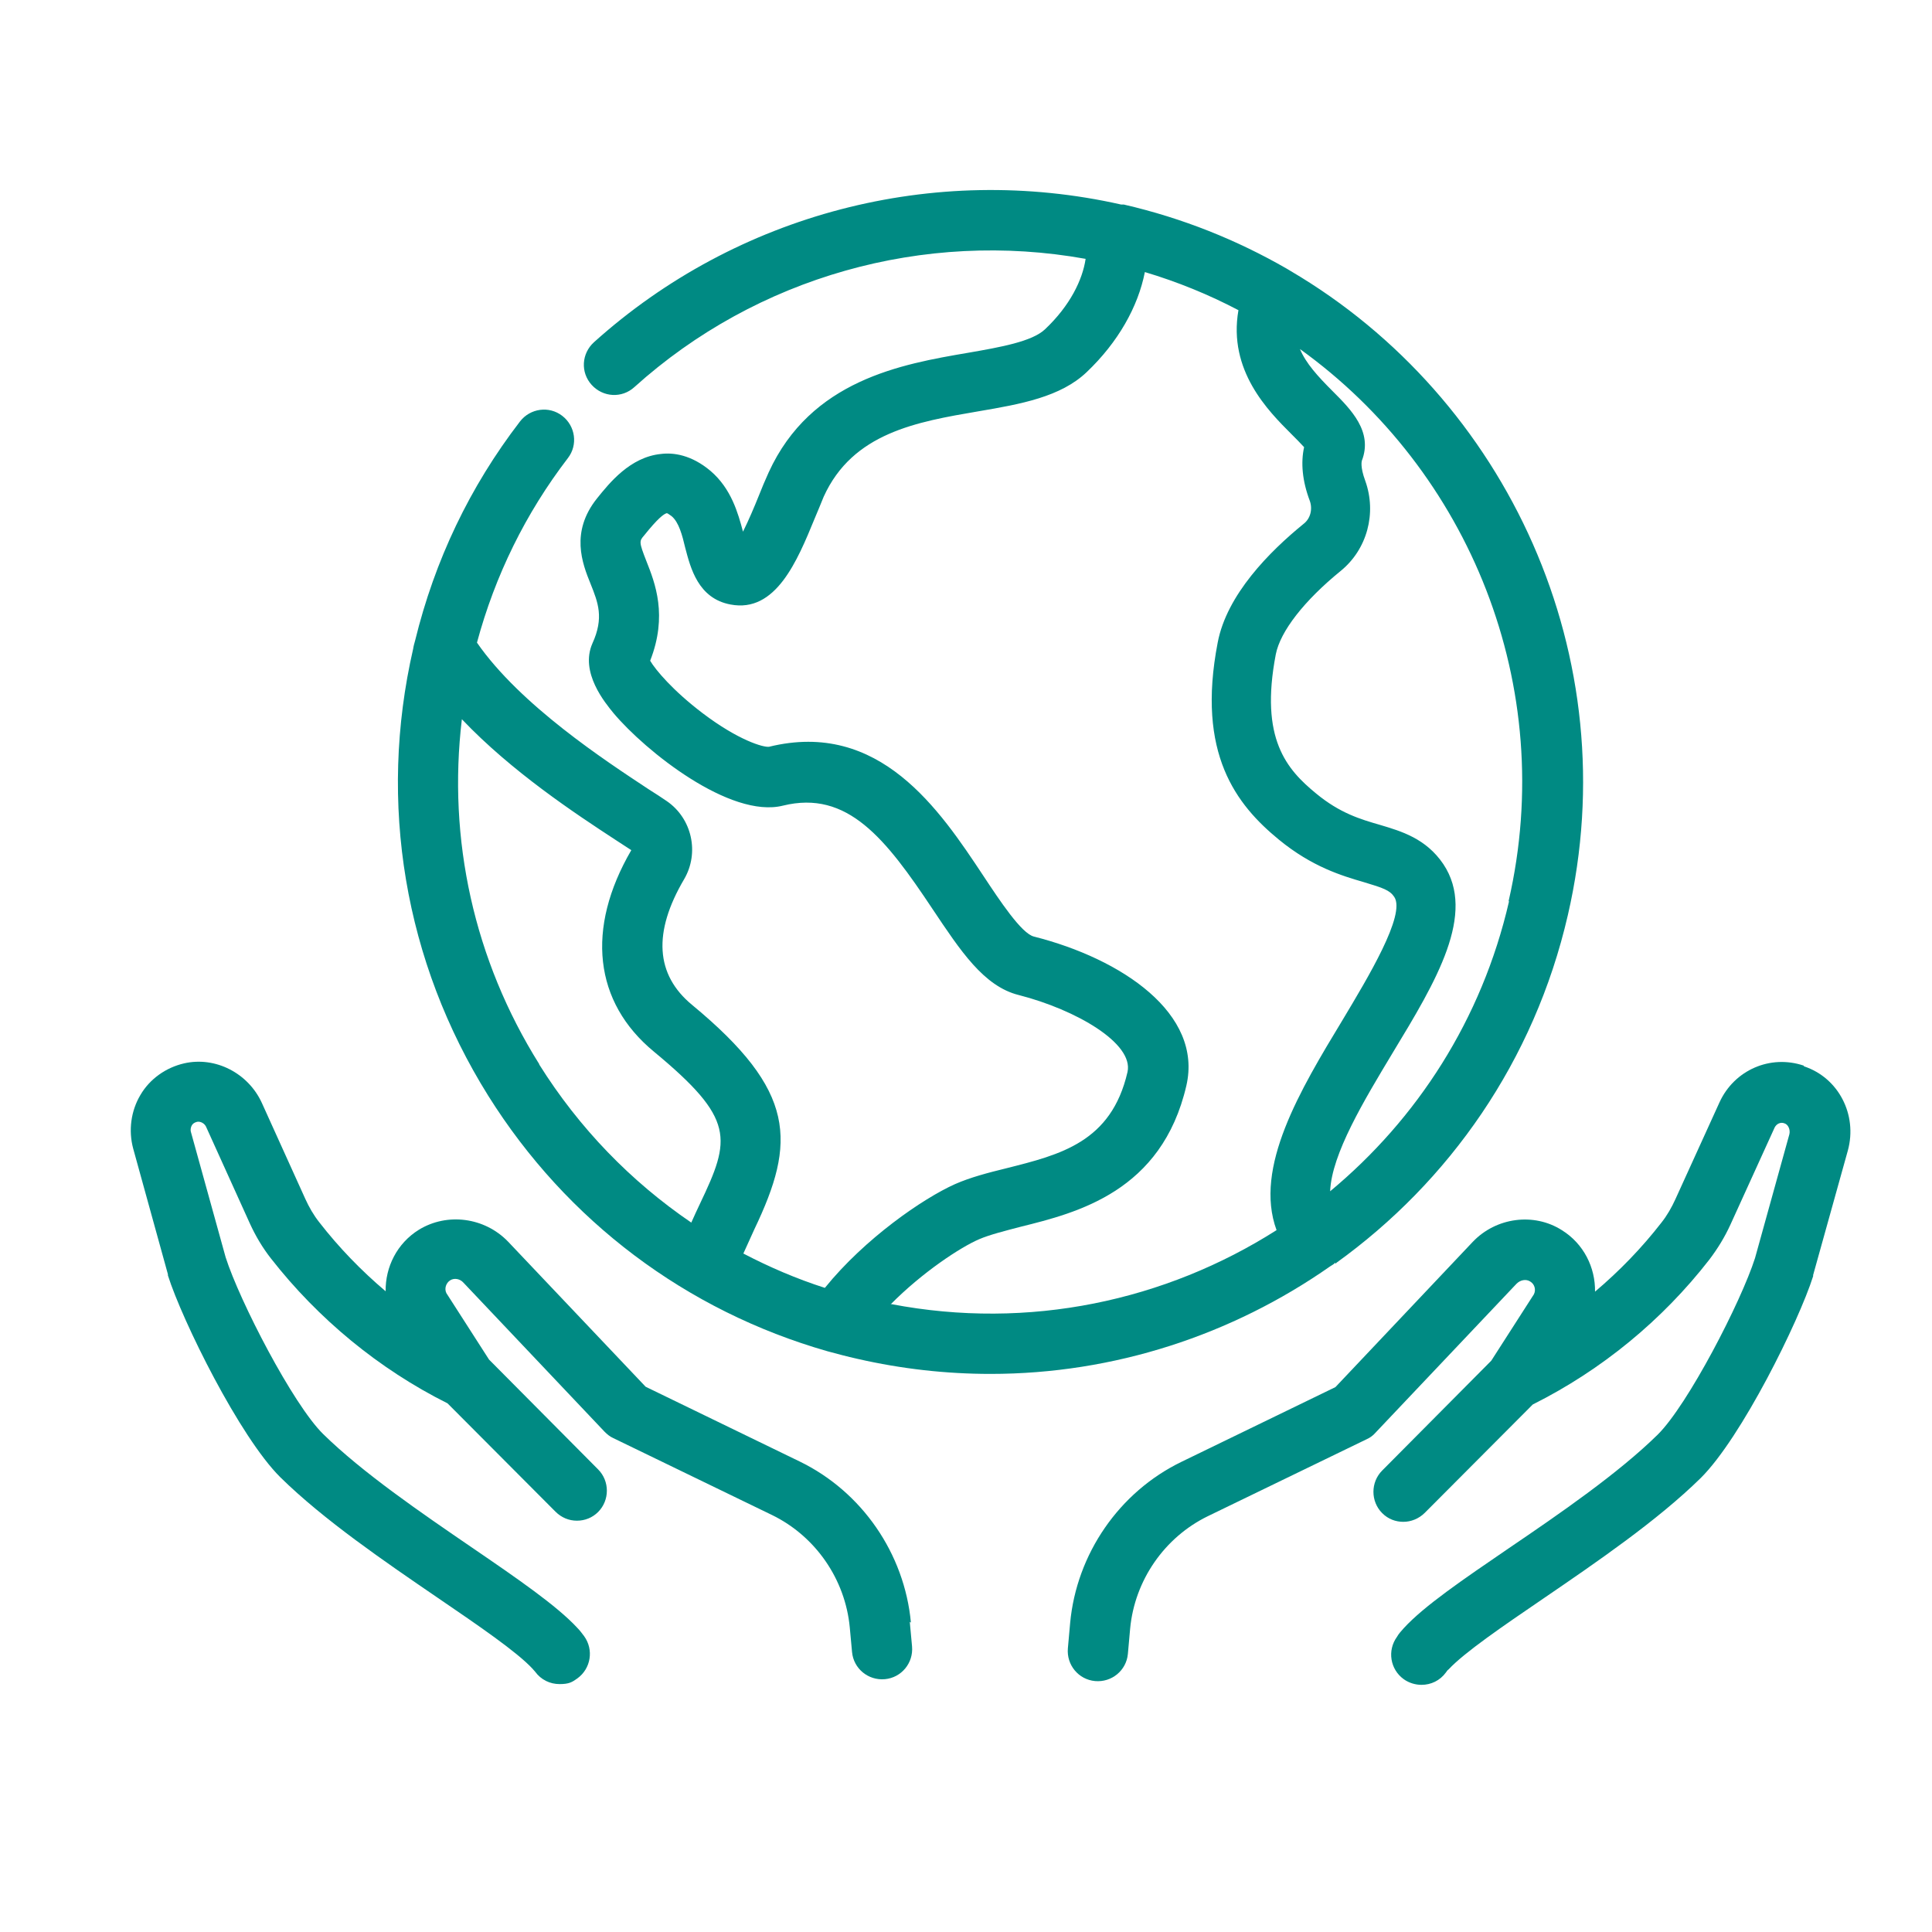
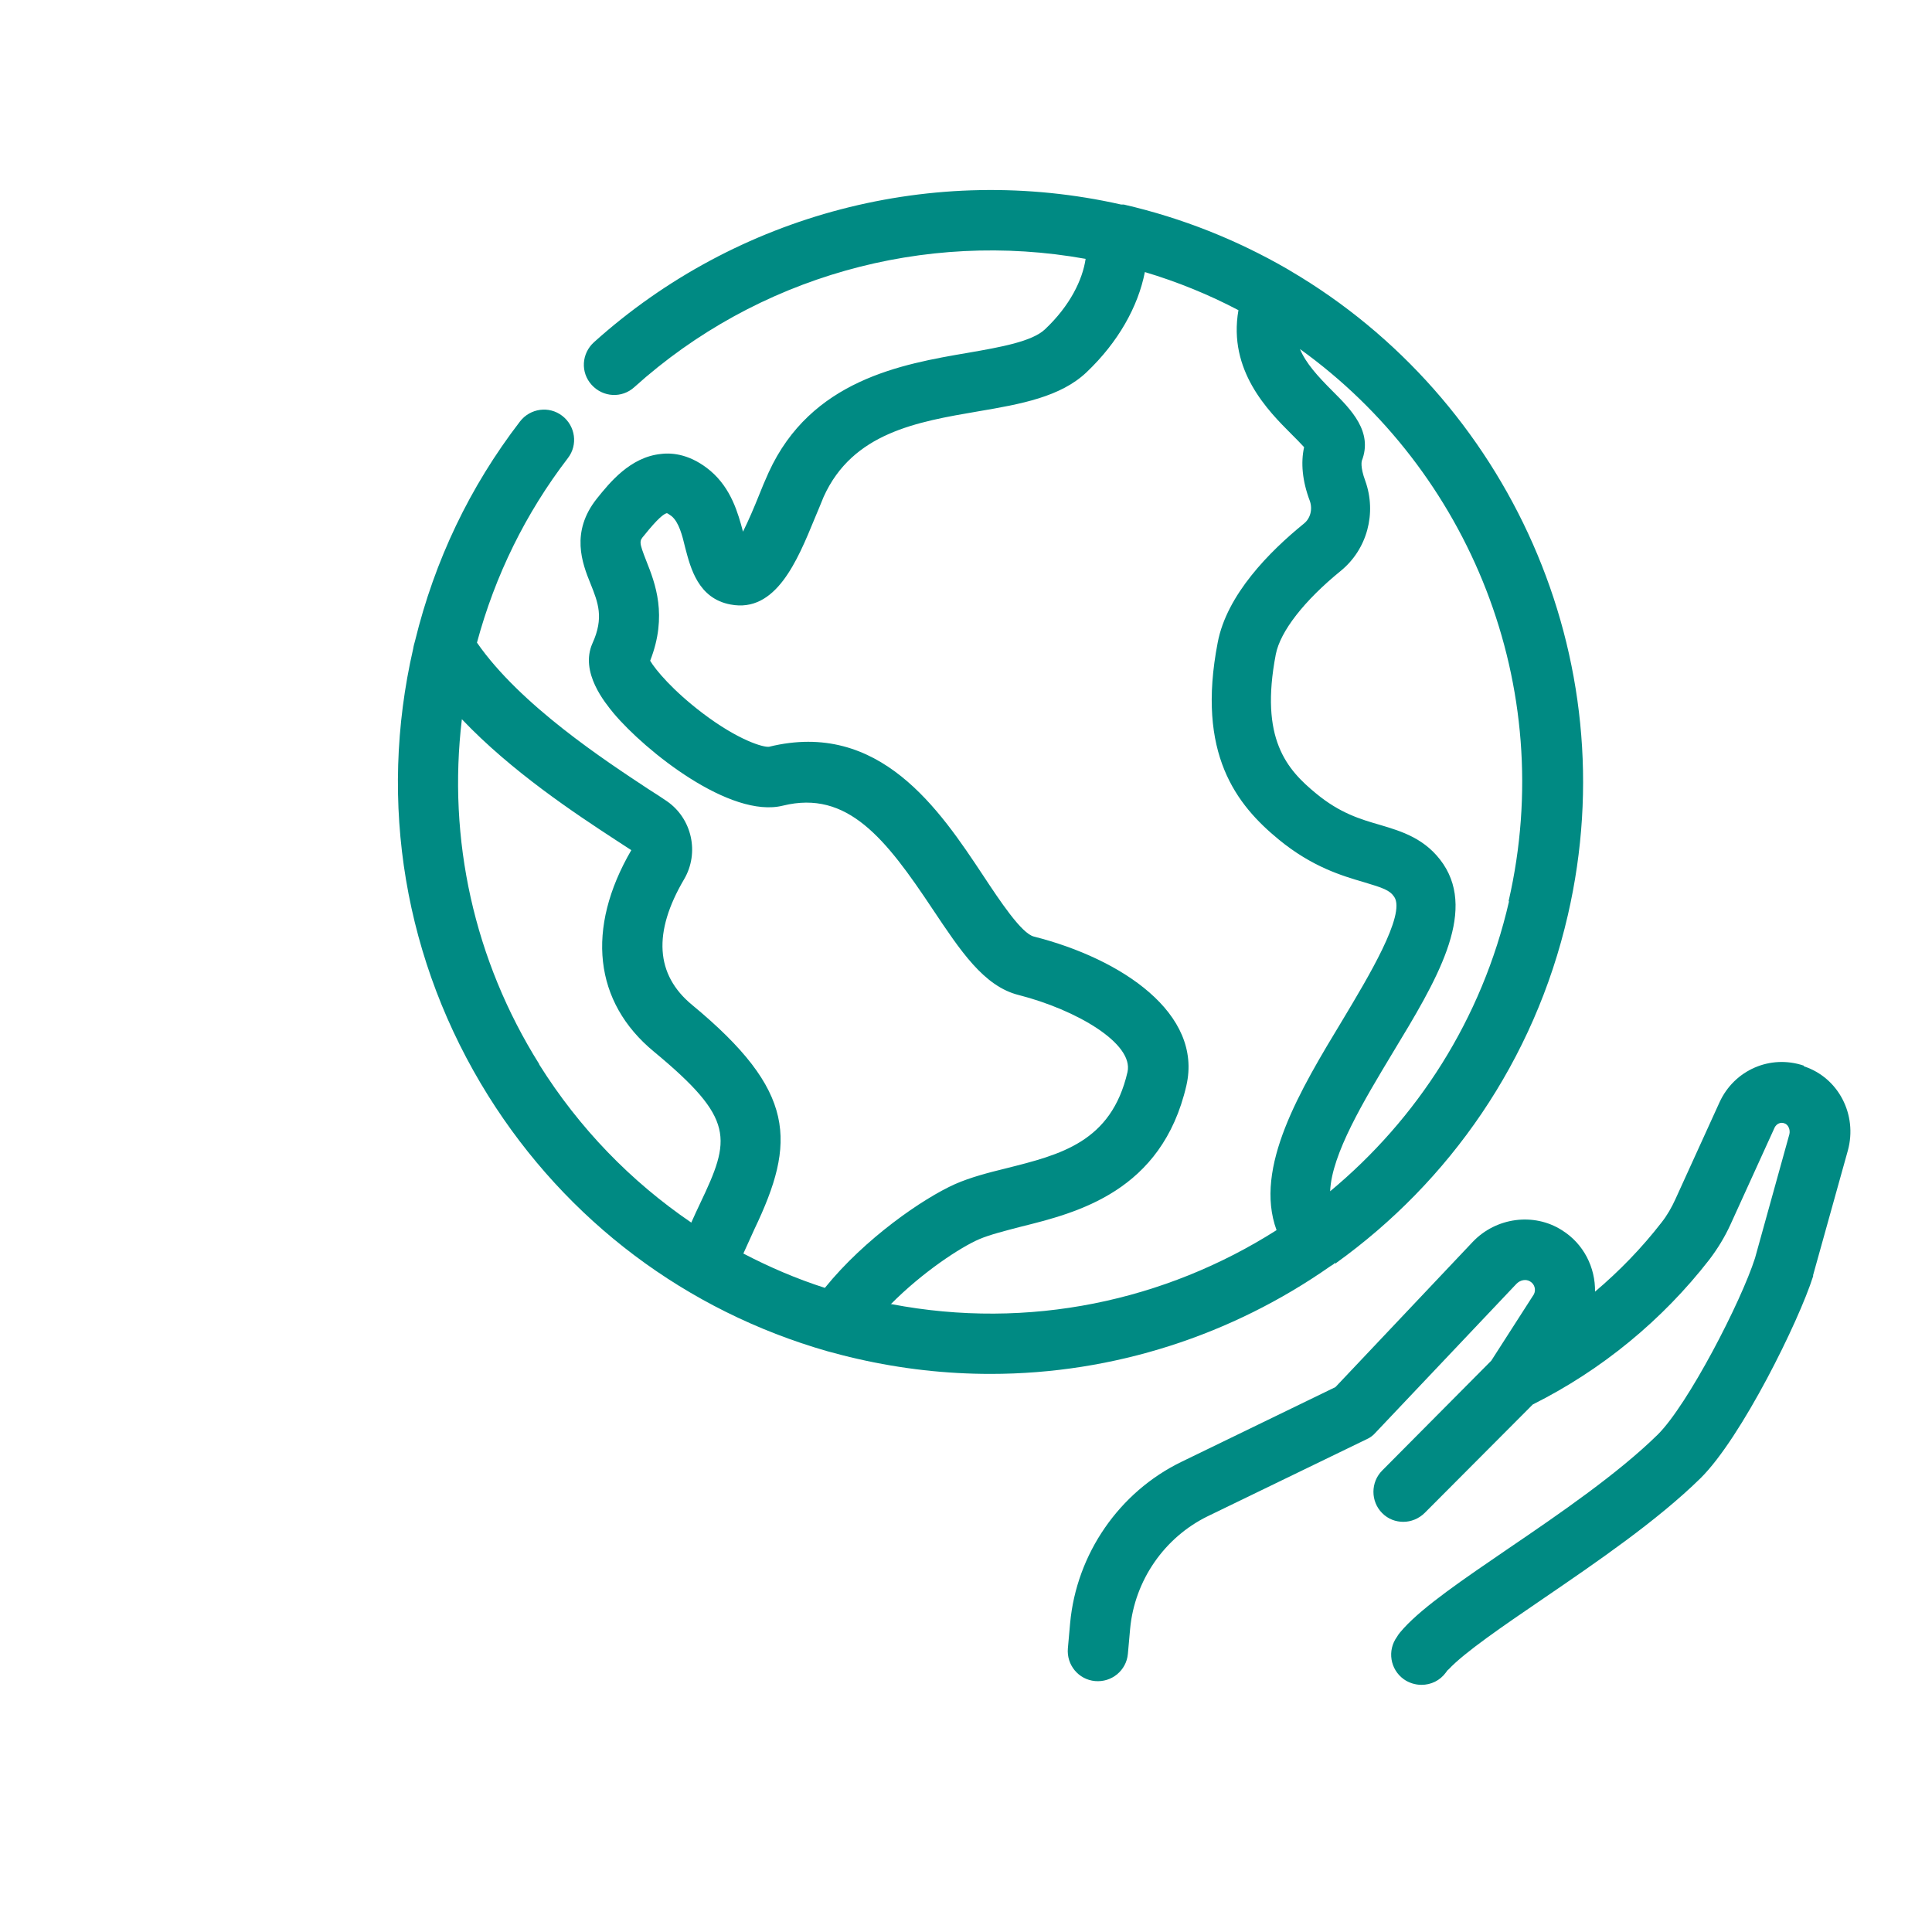
<svg xmlns="http://www.w3.org/2000/svg" id="Capa_1" data-name="Capa 1" viewBox="0 0 512 512">
  <defs>
    <style>
      .cls-1 {
        fill: #008a83;
        stroke-width: 0px;
      }
    </style>
  </defs>
  <path class="cls-1" d="m353.9,334.9c0,0,.2-.1.2-.2,29.9-21.5,52.5-53.5,61.4-92.2,15.8-68.4-16-136.9-73.5-170.7-.3-.2-.7-.4-1-.6-13.2-7.6-27.6-13.4-43.2-17-.2,0-.3,0-.5,0,0,0-.1,0-.2,0-49.6-11.2-101.8,2.4-139.7,36.5-3.3,3-3.6,8-.6,11.3,3,3.3,8,3.6,11.3.6,32.5-29.3,76.8-41.7,119.6-34-.8,5.5-4.1,12.4-10.8,18.7-3.4,3.2-11.7,4.7-20.4,6.2-17.6,3-41.6,7.2-52.8,31.7-.9,2-1.8,4.1-2.7,6.4-1,2.5-2.6,6.3-4.1,9.3-1.3-4.9-3.1-11.4-8.6-16.1-5.1-4.3-9.9-4.9-13.1-4.5-8.2.8-13.7,7.7-17,11.8-7.1,8.9-3.9,17.2-1.7,22.6,2,5,3.6,9,.5,15.8-3.4,7.7,3.4,15.8,5.6,18.5,8.4,10,30.9,28,44.9,24.5,17.1-4.2,27.2,8.7,39.7,27.5,7.3,10.9,13.5,20.4,22.8,22.7,15.2,3.9,30.5,12.8,28.8,20.4-4.3,18.6-17.8,21.9-32.1,25.5-4.9,1.2-9.5,2.4-13.6,4.2-8.5,3.8-23.9,14.4-34.5,27.5-7.5-2.4-14.7-5.5-21.6-9.1.9-2,1.9-4.2,2.9-6.4,11.1-23.2,11.2-36.6-16.5-59.5-9.7-8-10.4-19.2-2.1-33.3,4.1-7,2.1-16.1-4.6-20.7-1.3-.9-3-2-4.9-3.2-11.2-7.4-33.9-22.2-45.4-38.8,4.8-17.8,12.9-34.3,24.1-48.9,2.7-3.5,2-8.5-1.5-11.2-3.5-2.7-8.5-2-11.2,1.5-13.3,17.3-22.6,36.8-27.8,58.1,0,0,0,0,0,0-.2.7-.4,1.4-.5,2.1-9.4,40.9-2.3,83,19.9,118.5,20.8,33.2,52.5,57,89.9,67.7,0,0,0,0,0,0,2.6.7,5.2,1.4,7.9,2,11.8,2.7,23.6,4,35.3,4,32.7,0,64-10.3,90-28.5.5-.3,1-.6,1.4-1Zm46-96c-7.2,31.3-24.4,57.7-47.4,76.8.4-9.9,9-24.1,16.7-36.9,11.4-18.8,22.1-36.6,13.3-49.8-4.6-6.8-11.1-8.7-16.8-10.4-5.2-1.5-10.6-3.1-16.9-8.3-7.8-6.4-15-14.5-10.7-36.9,1.2-6.1,7.5-14.2,17.2-22.1,7-5.7,9.6-15.3,6.5-23.9-1.4-3.8-.9-5.2-.9-5.3,3-7.7-2.9-13.6-7.7-18.4-4-4-7.1-7.4-8.7-11.2,44.8,32.2,68.4,89.3,55.3,146.3Zm-257,43.1c-17.3-27.6-24.3-59.6-20.5-91.4,13.2,13.9,30.2,25.1,40.6,31.9,1.7,1.1,3.1,2,4.3,2.8-12.1,20.8-9.9,40.3,6,53.4,21.6,17.9,20.4,23.1,12.2,40.3-.8,1.7-1.6,3.4-2.3,5-16-10.9-29.7-25-40.3-41.9Zm93.1,63.7c8.5-8.6,18.6-15.2,23.5-17.3,2.8-1.2,6.8-2.2,11-3.3,14.9-3.7,37.4-9.3,43.9-37.4,4.4-19.1-17.1-33.6-40.4-39.5-3.3-.8-9.1-9.6-13.4-16.1-11.6-17.5-27.5-41.4-56.8-34.2-1.5.2-8.1-1.7-17.6-8.9-7.9-6-12.5-11.5-13.9-13.9,4.7-12,1.3-20.6-1-26.4-2-5.1-1.9-5.3-.6-6.8,3.6-4.5,5.2-5.7,6-5.9.2,0,.6.3,1.3.8,1.9,1.6,2.8,5,3.6,8.4,1.4,5.3,3.4,13.4,12,15,12,2.3,17.7-11.6,22.3-22.8.9-2.1,1.7-4.1,2.4-5.8,7.7-16.9,24.6-19.8,41-22.6,11.2-1.9,21.8-3.8,28.7-10.4,8.3-7.9,13.6-17.3,15.4-26.5,8.7,2.6,17,6,24.8,10.1-2.8,16,7.9,26.7,14,32.8,1.1,1.1,2.5,2.5,3.4,3.5-.9,4.1-.5,8.9,1.5,14.2.8,2.2.2,4.7-1.6,6.1-9.1,7.4-20.4,18.8-22.8,31.5-5.7,29.5,5,43,16.2,52.2,8.9,7.3,16.8,9.6,22.6,11.3,5,1.5,6.8,2.1,8,3.9,3.1,4.7-7,21.4-13.7,32.6-11.2,18.5-23.6,39.1-17.5,55.7-29.4,18.7-65.6,26.6-102.1,19.6Z" />
-   <path class="cls-1" d="m241.4,430c-1.7-18.3-13-34.7-29.5-42.7l-40.8-19.8-36.5-38.5c-6.2-6.4-16.1-7.7-23.6-3.1-5.8,3.6-8.9,9.9-8.8,16.3-6.5-5.5-12.4-11.6-17.6-18.3-1.5-1.9-2.7-4-3.7-6.2l-11.5-25.4c-3.6-7.9-12.3-12.4-20.6-10.5-4.8,1.1-9.1,4.1-11.6,8.4-2.5,4.2-3.2,9.4-1.9,14.2l9.2,33.3c0,0,0,.2,0,.3,3.8,12,19,42.8,29.8,53.5,11.5,11.3,27.6,22.3,41.8,32,10.7,7.3,20.8,14.2,25,18.7.2.2.4.5.7.8,1.6,2.2,4,3.3,6.5,3.3s3.3-.5,4.7-1.5c3.6-2.6,4.4-7.6,1.8-11.2-.6-.8-1.2-1.6-1.9-2.3-5.4-5.8-15.7-12.9-27.7-21.1-13.6-9.3-29.1-19.9-39.6-30.2-8-7.9-22.1-35.2-25.8-46.8l-9.2-33.2c-.2-.7,0-1.3.2-1.7.2-.4.6-.8,1.4-1,.9-.2,2.1.4,2.5,1.5l11.5,25.4c1.5,3.3,3.4,6.5,5.6,9.3,12.5,16,28.6,29.3,46.8,38.4l28.6,28.7c1.6,1.6,3.6,2.4,5.7,2.4s4.1-.8,5.6-2.3c3.1-3.1,3.1-8.2,0-11.3l-28.9-29.1-11.3-17.6c-.6-1.2-.1-2.7,1-3.4,1.1-.7,2.6-.4,3.5.6l37.4,39.5c.7.7,1.4,1.3,2.3,1.7l42.1,20.4c11.5,5.6,19.4,17,20.6,29.8l.6,6.5c.4,4.4,4.3,7.6,8.7,7.2,4.4-.4,7.6-4.3,7.2-8.7l-.6-6.5Z" />
  <path class="cls-1" d="m478,282.4c-8.9-3-18.4,1.2-22.3,9.7l-11.7,25.7c-1,2.2-2.2,4.3-3.7,6.2-5.2,6.7-11.1,12.8-17.6,18.3.1-6.4-3-12.7-8.8-16.3-7.4-4.7-17.4-3.4-23.6,3.1l-36.4,38.5-40.8,19.8c-16.5,8-27.8,24.4-29.5,42.7l-.6,6.7c-.4,4.4,2.8,8.3,7.2,8.7,4.4.4,8.3-2.8,8.7-7.2l.6-6.7c1.2-12.8,9.1-24.2,20.6-29.8l42.1-20.4c.9-.4,1.7-1,2.3-1.7l37.4-39.5c1-1,2.5-1.3,3.6-.6,1.2.7,1.6,2.2,1,3.4l-11.3,17.6-28.9,29.1c-3.1,3.1-3.1,8.2,0,11.3,1.6,1.6,3.6,2.3,5.6,2.3s4.1-.8,5.7-2.4l28.6-28.7c18.2-9.1,34.3-22.3,46.8-38.4,2.2-2.9,4.1-6,5.6-9.3l11.7-25.7c.5-1,1.6-1.5,2.6-1.1,1,.3,1.6,1.7,1.3,2.9l-9.1,32.8c-3.7,11.6-17.8,38.9-25.8,46.8-10.5,10.3-25.9,20.9-39.6,30.2-12,8.2-22.3,15.2-27.7,21.1-.6.7-1.3,1.4-1.8,2.3-2.6,3.6-1.8,8.6,1.8,11.2,1.4,1,3.1,1.5,4.7,1.5,2.5,0,4.9-1.1,6.5-3.3.2-.3.4-.6.7-.8,4.2-4.5,14.3-11.4,25-18.7,14.2-9.7,30.3-20.7,41.8-32,10.8-10.7,26-41.5,29.8-53.5,0,0,0-.2,0-.3l9.2-33c2.6-9.5-2.5-19.3-11.6-22.3Z" />
</svg>